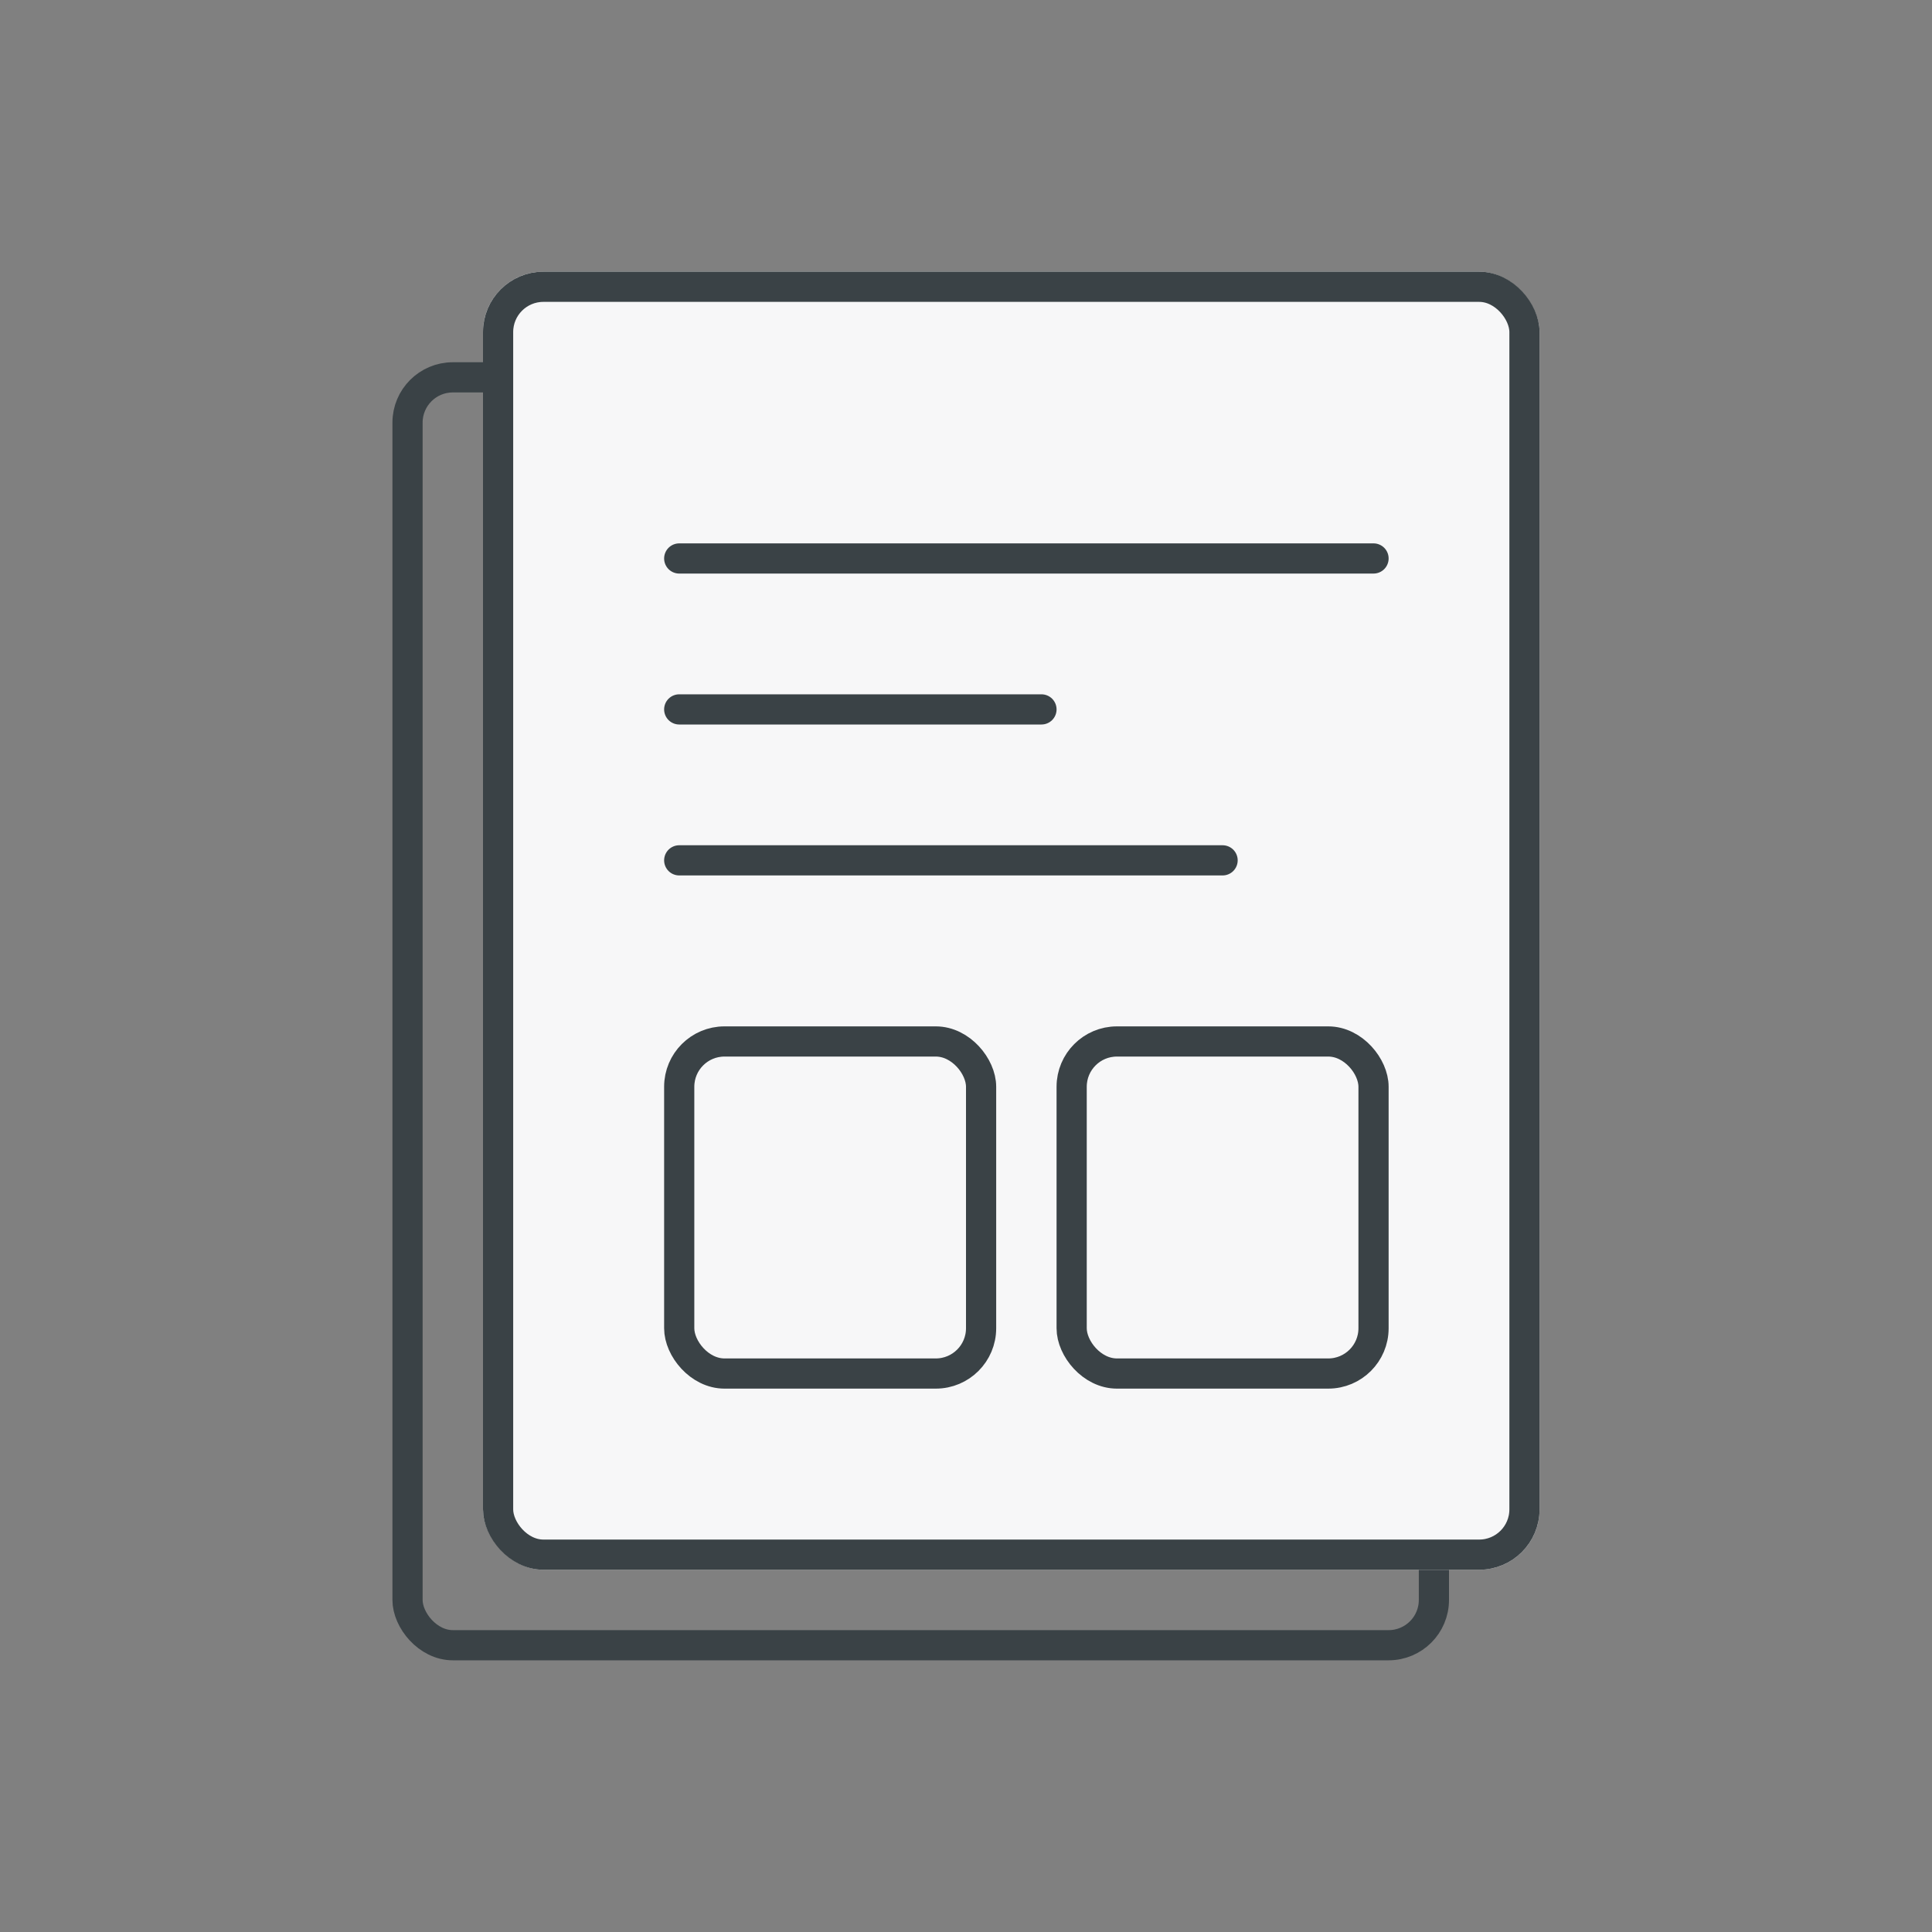
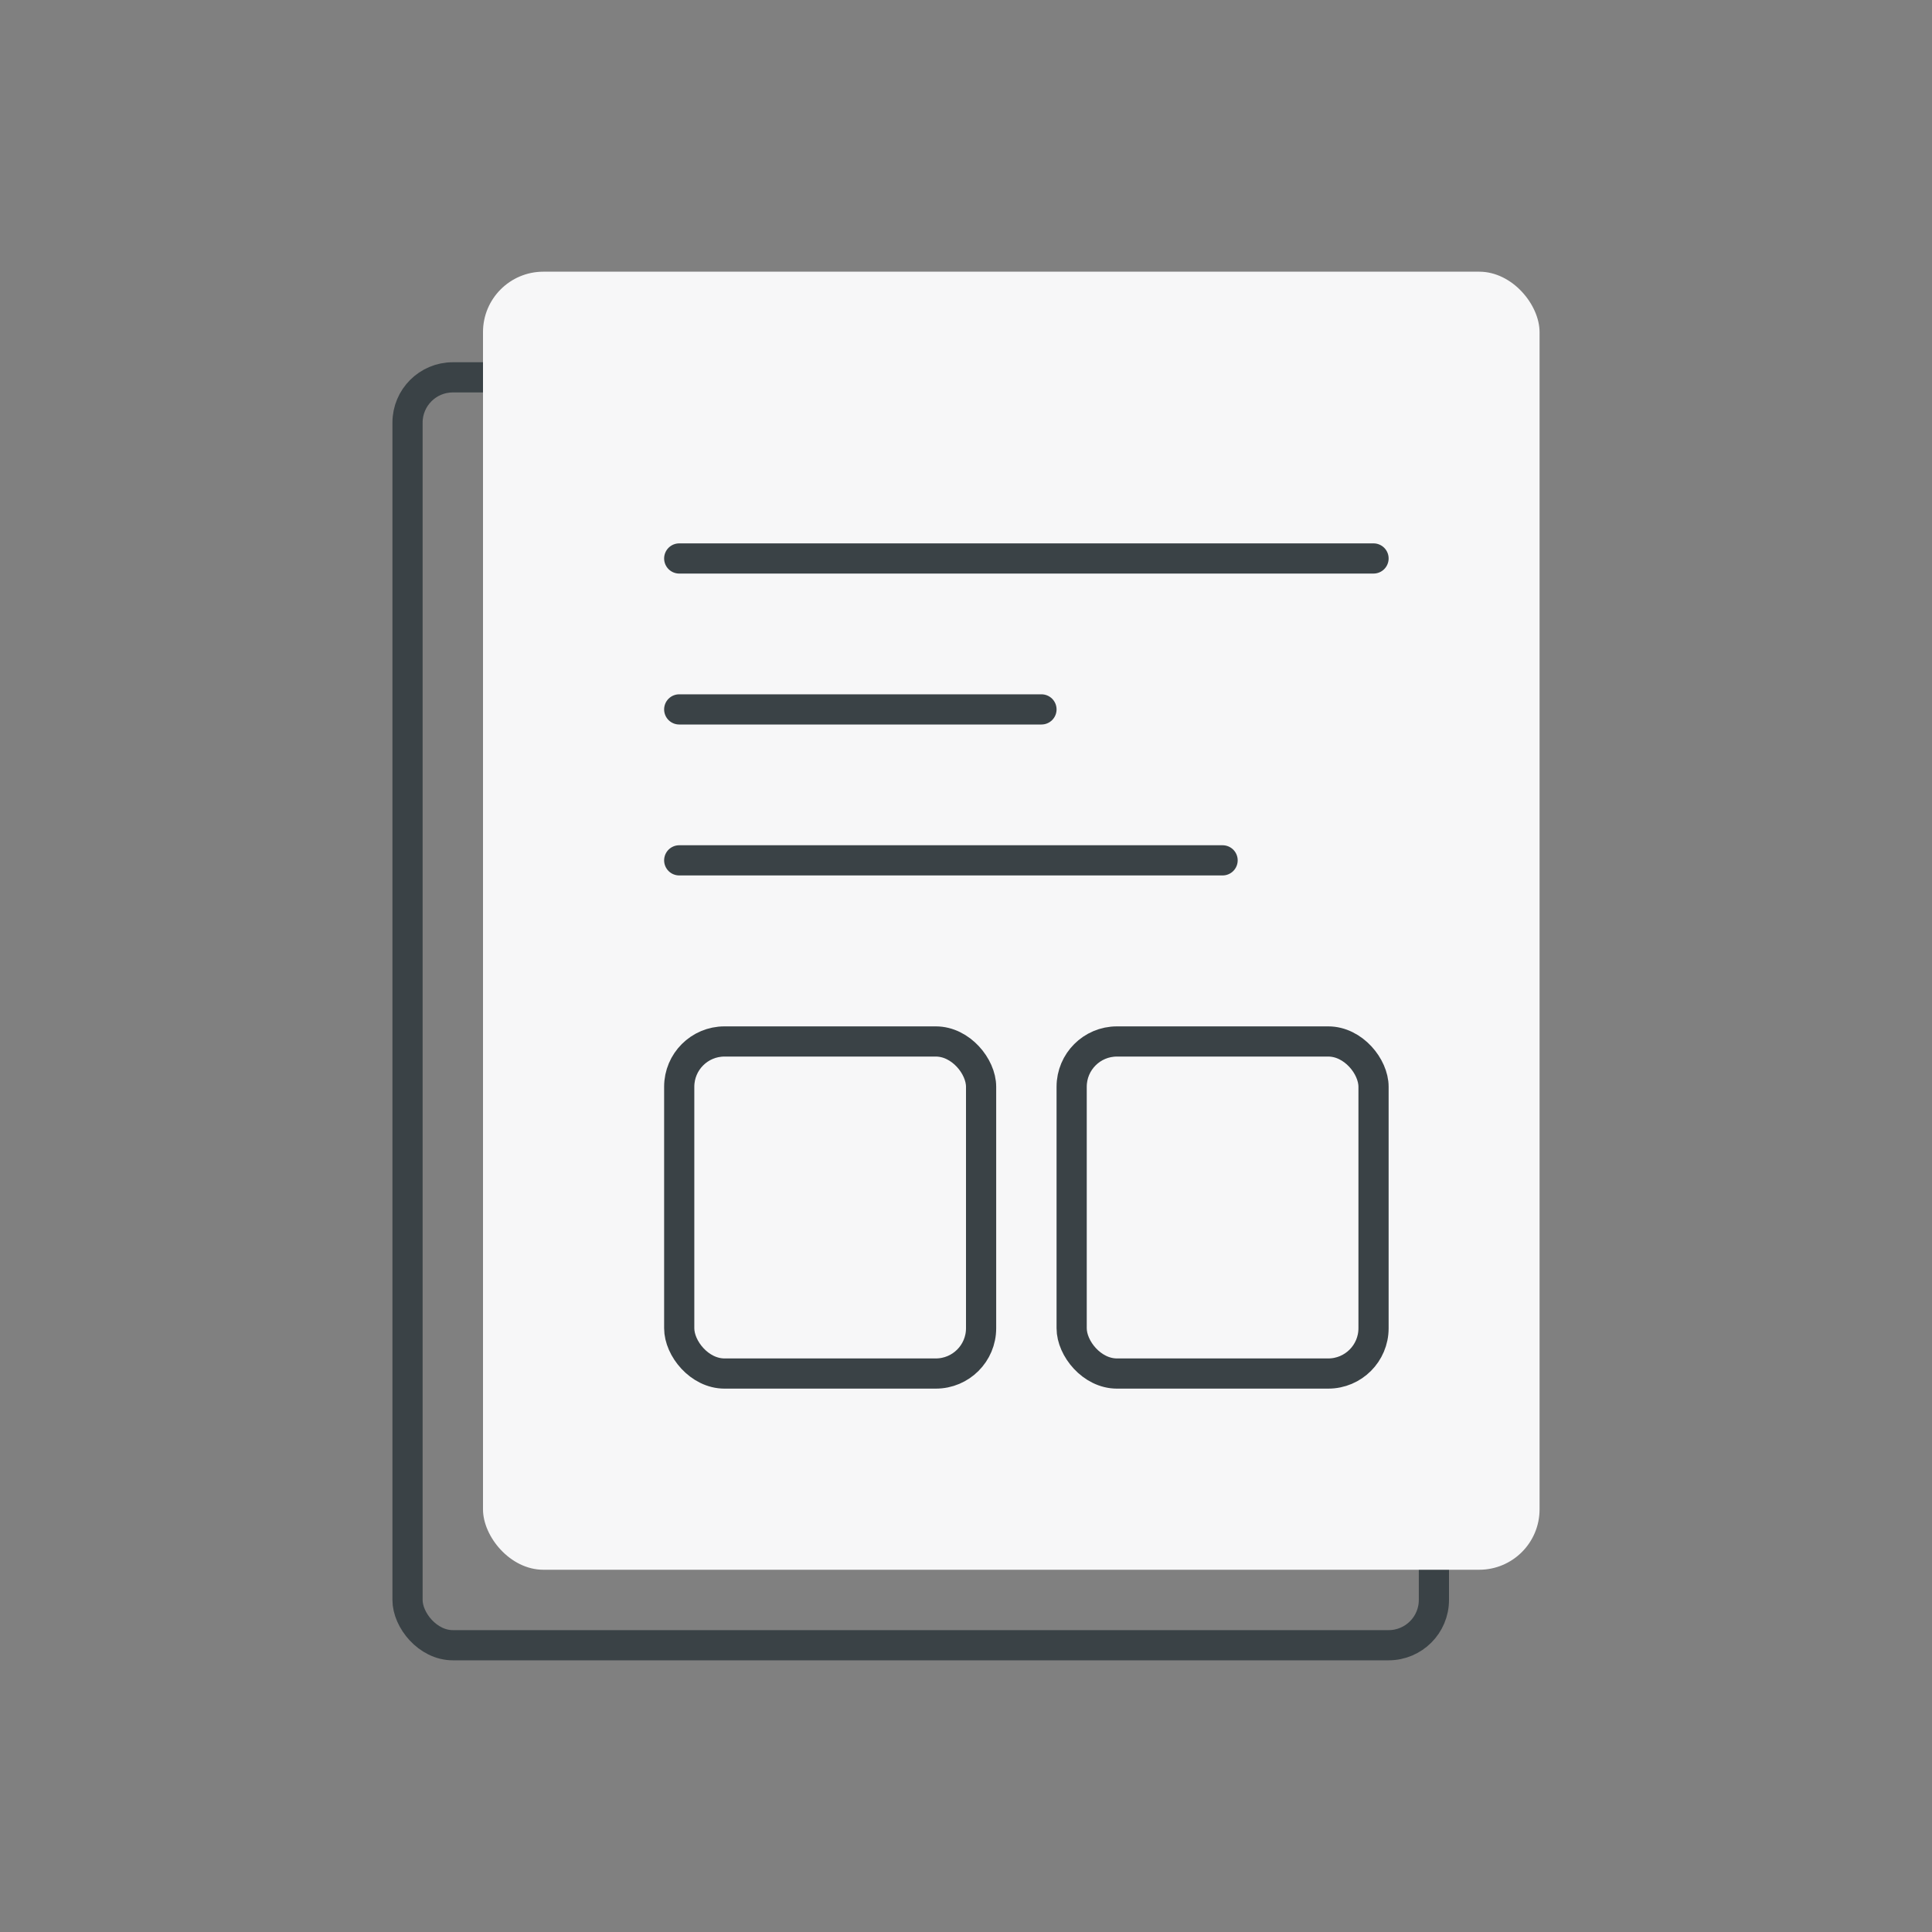
<svg xmlns="http://www.w3.org/2000/svg" width="64" height="64" viewBox="0 0 64 64">
  <rect x="0" y="0" width="64" height="64" fill="#808080" stroke="none" />
  <g id="Group_995" data-name="Group 995" transform="translate(-136 -2381)">
    <rect id="Rectangle_1174" data-name="Rectangle 1174" width="64" height="64" transform="translate(136 2381)" fill="none" />
    <g id="Group_994" data-name="Group 994" transform="translate(3 -5.526)">
      <g id="Rectangle_1175" data-name="Rectangle 1175" transform="translate(146 2398.526)" fill="none" stroke="#3a4246" stroke-width="1">
        <rect width="35" height="43" rx="2" stroke="none" />
        <rect x="0.5" y="0.5" width="34" height="42" rx="1.5" fill="none" />
      </g>
    </g>
    <g id="Group_1073" data-name="Group 1073" transform="translate(6 -8.526)">
      <g id="Rectangle_1175-2" data-name="Rectangle 1175" transform="translate(146 2398.526)" fill="#f7f7f8" stroke="#3a4246" stroke-width="1">
        <rect width="35" height="43" rx="2" stroke="none" />
-         <rect x="0.5" y="0.5" width="34" height="42" rx="1.5" fill="none" />
      </g>
    </g>
    <line id="Line_93" data-name="Line 93" x2="23" transform="translate(158.5 2399.5)" fill="none" stroke="#3a4246" stroke-linecap="round" stroke-width="1" />
    <line id="Line_94" data-name="Line 94" x2="12" transform="translate(158.5 2404.5)" fill="none" stroke="#3a4246" stroke-linecap="round" stroke-width="1" />
    <line id="Line_95" data-name="Line 95" x2="18" transform="translate(158.5 2409.5)" fill="none" stroke="#3a4246" stroke-linecap="round" stroke-width="1" />
    <g id="Group_1074" data-name="Group 1074" transform="translate(158 2414.5)">
      <g id="Rectangle_1175-3" data-name="Rectangle 1175" transform="translate(0 0.5)" fill="#f7f7f8" stroke="#3a4246" stroke-width="1">
        <rect width="11" height="12" rx="2" stroke="none" />
        <rect x="0.5" y="0.5" width="10" height="11" rx="1.5" fill="none" />
      </g>
    </g>
    <g id="Group_1075" data-name="Group 1075" transform="translate(171 2414.5)">
      <g id="Rectangle_1175-4" data-name="Rectangle 1175" transform="translate(0 0.5)" fill="#f7f7f8" stroke="#3a4246" stroke-width="1">
-         <rect width="11" height="12" rx="2" stroke="none" />
        <rect x="0.5" y="0.5" width="10" height="11" rx="1.5" fill="none" />
      </g>
    </g>
  </g>
</svg>